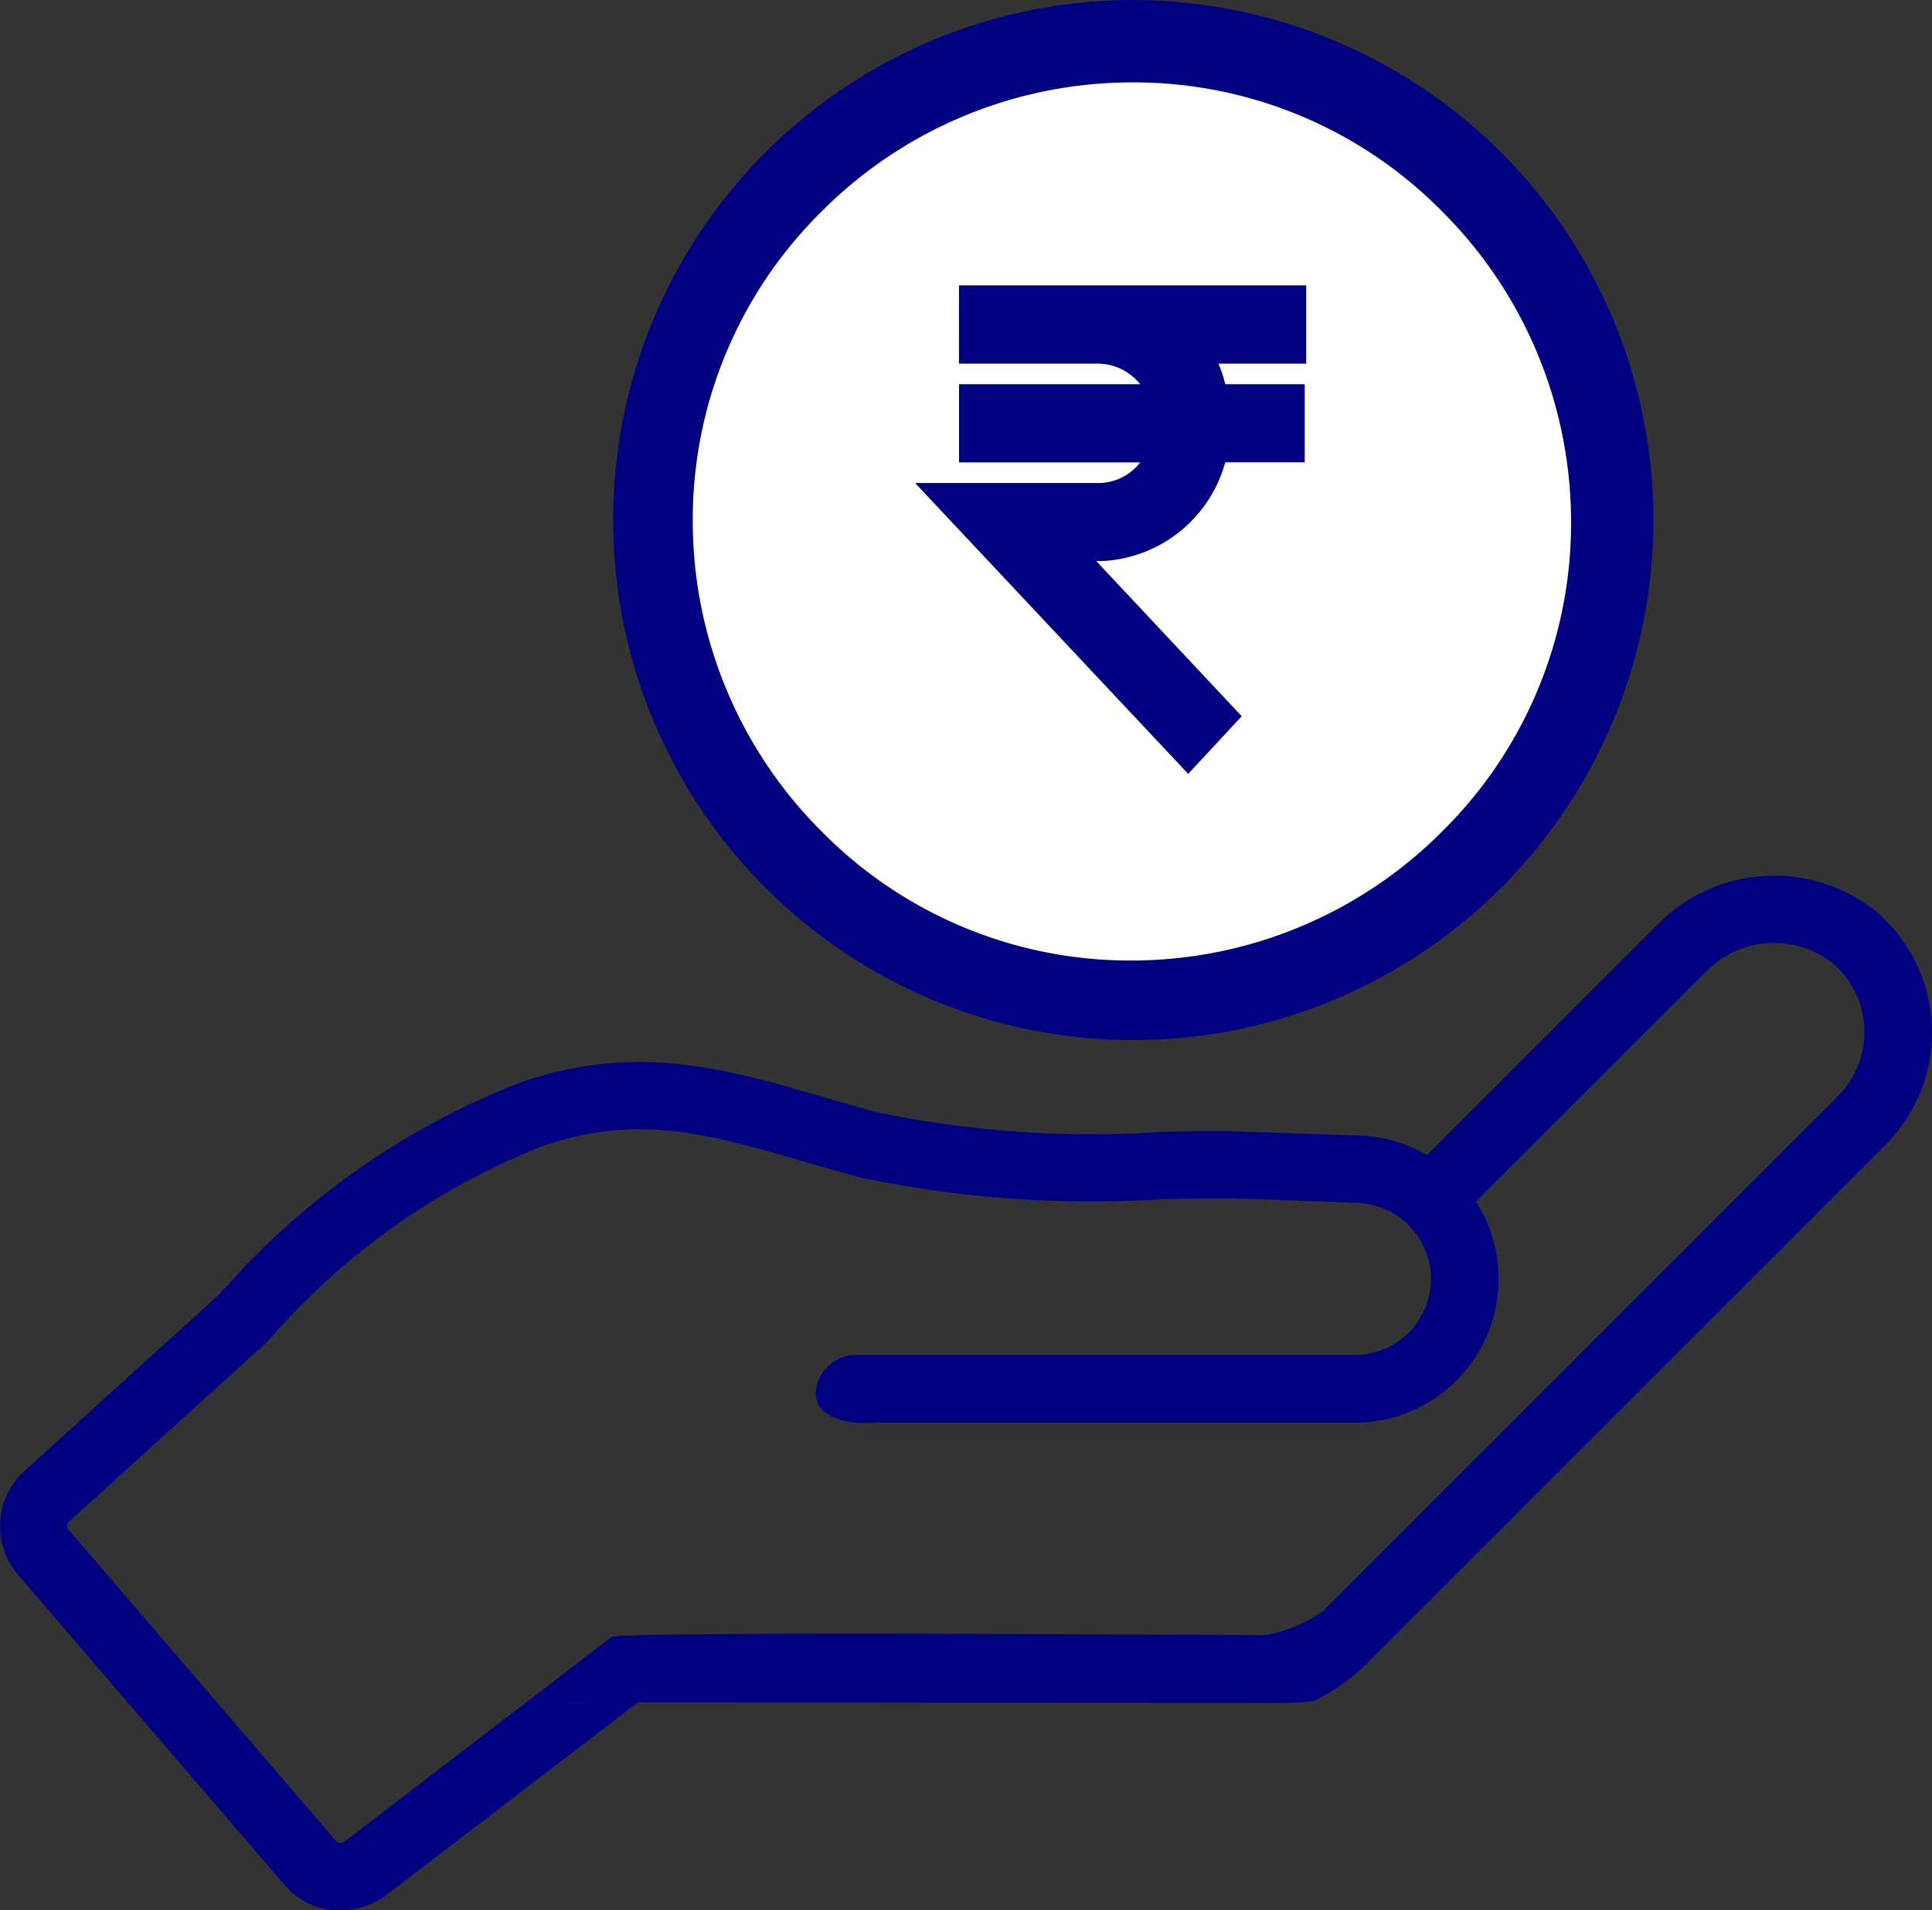
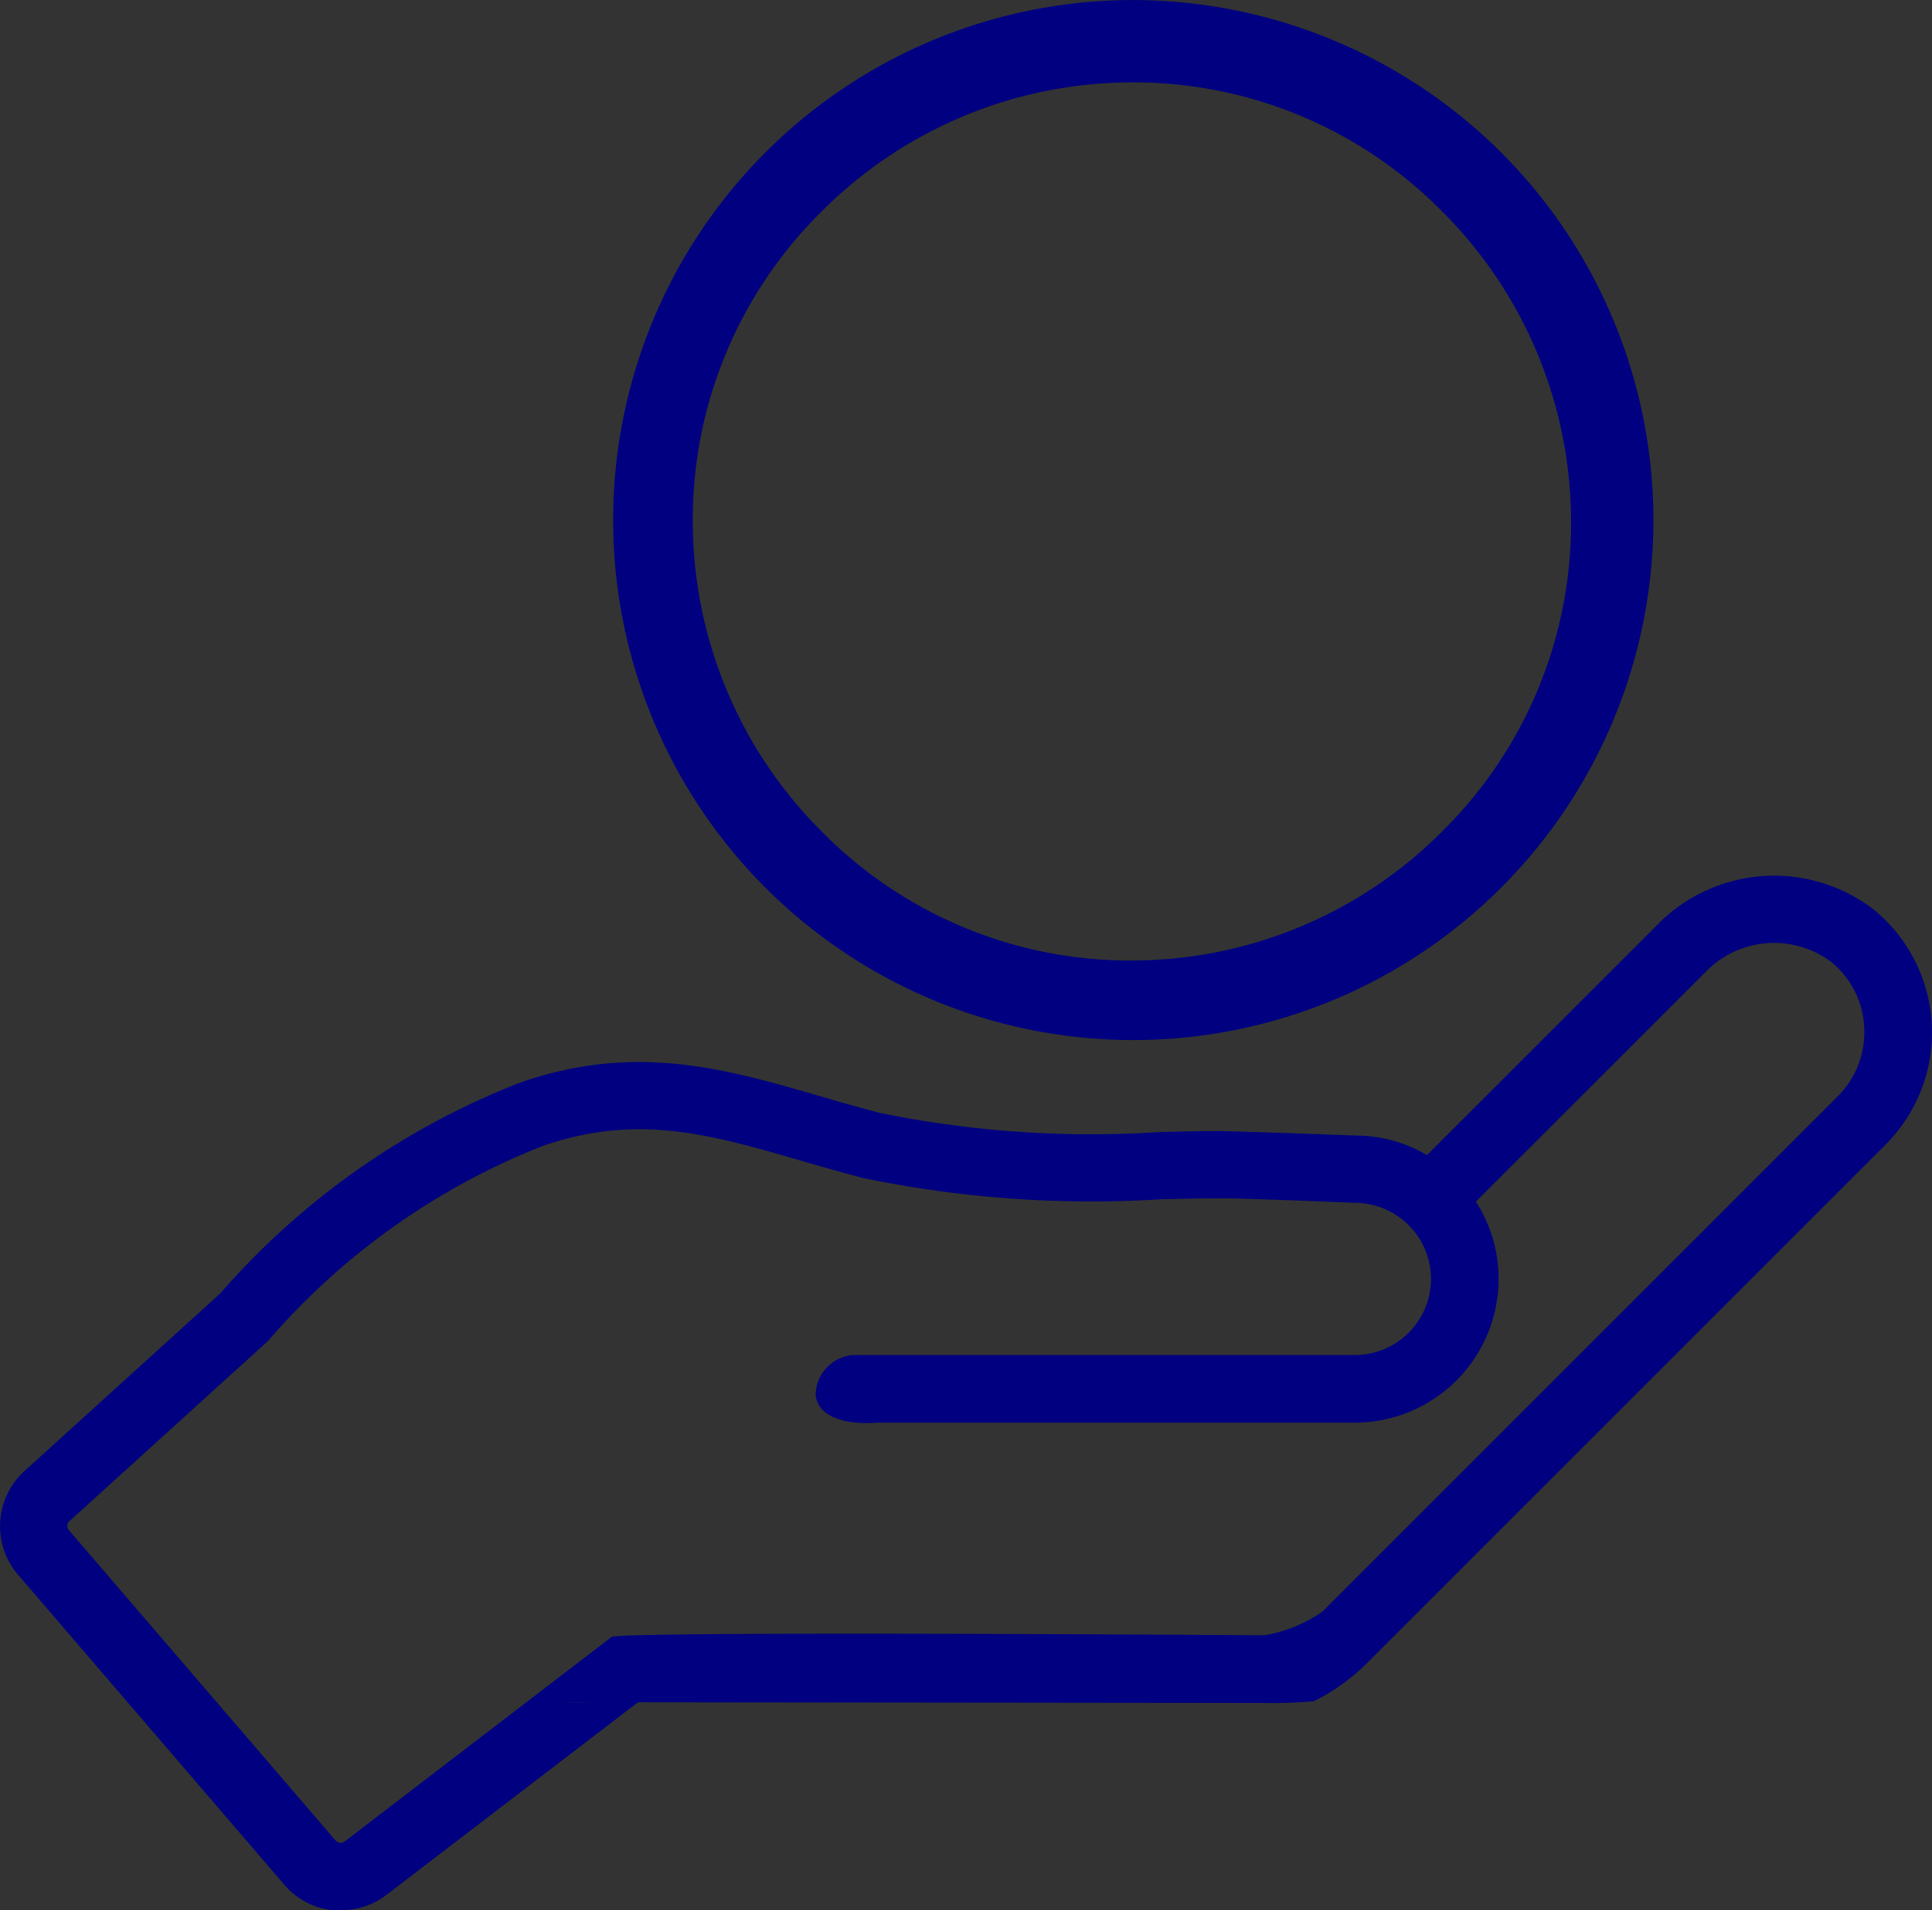
<svg xmlns="http://www.w3.org/2000/svg" width="51.042" height="50.477" viewBox="0 0 51.042 50.477">
  <rect x="0" y="0" width="51.042" height="50.477" fill="#333333" stroke="none" />
  <g id="Group_1751" data-name="Group 1751" transform="translate(-837.84 -25.119)">
    <g id="Ellipse_220" data-name="Ellipse 220" transform="translate(855 26)" fill="#fff" stroke="#707070" stroke-width="1">
-       <circle cx="13" cy="13" r="13" stroke="none" />
-       <circle cx="13" cy="13" r="12.5" fill="none" />
-     </g>
+       </g>
    <g id="Group_725" data-name="Group 725" transform="translate(80.5 12)">
      <g id="Group_724" data-name="Group 724" transform="translate(757.34 13.119)">
        <path id="Path_550" data-name="Path 550" d="M115.472,292.576a1.97,1.97,0,0,0,1.2-.4l6.732-5.156a20.761,20.761,0,0,1-2.121.059l18.608.021a12.17,12.17,0,0,0,1.285-.046,5.358,5.358,0,0,0,1.5-1.1l13.615-13.615a4.195,4.195,0,0,0-.3-6.189,4.316,4.316,0,0,0-5.749.4l-6.074,6.074a3.679,3.679,0,0,0-1.865-.517h0c-.122-.005-2.99-.113-3.685-.12-.482,0-.978.014-1.483.024a27.8,27.8,0,0,1-7.438-.507c-.535-.14-1.049-.289-1.549-.435-2.511-.729-4.883-1.418-7.921-.368a20.228,20.228,0,0,0-7.941,5.579l-5.174,4.694a1.969,1.969,0,0,0-.168,2.735l7.042,8.2a1.959,1.959,0,0,0,1.488.679Zm-7.162-10.287,5.2-4.718.046-.045a18.583,18.583,0,0,1,7.252-5.145c2.5-.865,4.417-.31,6.84.394.515.15,1.043.3,1.6.448a29.633,29.633,0,0,0,7.926.565c.5-.01.987-.02,1.463-.023.512-.007,2.577.075,3.631.119a2.015,2.015,0,0,1,2.007,2.007,2.013,2.013,0,0,1-2.007,2.014H129.011a1.074,1.074,0,0,0-.994,1.066c.095.7,1.085.77,1.633.721h12.615a3.8,3.8,0,0,0,3.795-3.8,3.755,3.755,0,0,0-.6-2.039l6.048-6.048a2.518,2.518,0,0,1,3.346-.282,2.374,2.374,0,0,1,.867,1.736,2.4,2.4,0,0,1-.7,1.811l-13.615,13.615a3.773,3.773,0,0,1-1.522.624h-.276s-16.771-.115-16.982.047l-7.046,5.4a.18.18,0,0,1-.245-.021l-7.044-8.2a.172.172,0,0,1,.014-.243Z" transform="translate(-106.469 -242.1)" fill="navy" />
        <g id="Group_722" data-name="Group 722" transform="translate(16.126 0)">
          <path id="Path_553" data-name="Path 553" d="M150.978,67.2a13.741,13.741,0,1,0,9.753,4.025A13.8,13.8,0,0,0,150.978,67.2Zm8.194,21.972a11.581,11.581,0,0,1-8.194,3.408,11.431,11.431,0,0,1-8.194-3.408,11.581,11.581,0,0,1-3.408-8.194,11.431,11.431,0,0,1,3.408-8.194,11.581,11.581,0,0,1,8.194-3.408,11.431,11.431,0,0,1,8.194,3.408,11.581,11.581,0,0,1,3.408,8.194A11.431,11.431,0,0,1,159.172,89.171Z" transform="translate(-137.2 -67.199)" fill="navy" />
-           <path id="Path_554" data-name="Path 554" d="M262.678,185.746h3.7a1.449,1.449,0,0,1,1.088.544h-4.786v2.067h4.786a1.392,1.392,0,0,1-1.088.544h-4.859l7.215,7.686,1.414-1.523-3.843-4.1h.145a3.551,3.551,0,0,0,3.263-2.61h2.1V186.29h-2.1a3.163,3.163,0,0,0-.181-.544h2.32v-2.067h-9.173Z" transform="translate(-253.469 -176.138)" fill="navy" />
        </g>
      </g>
    </g>
  </g>
</svg>